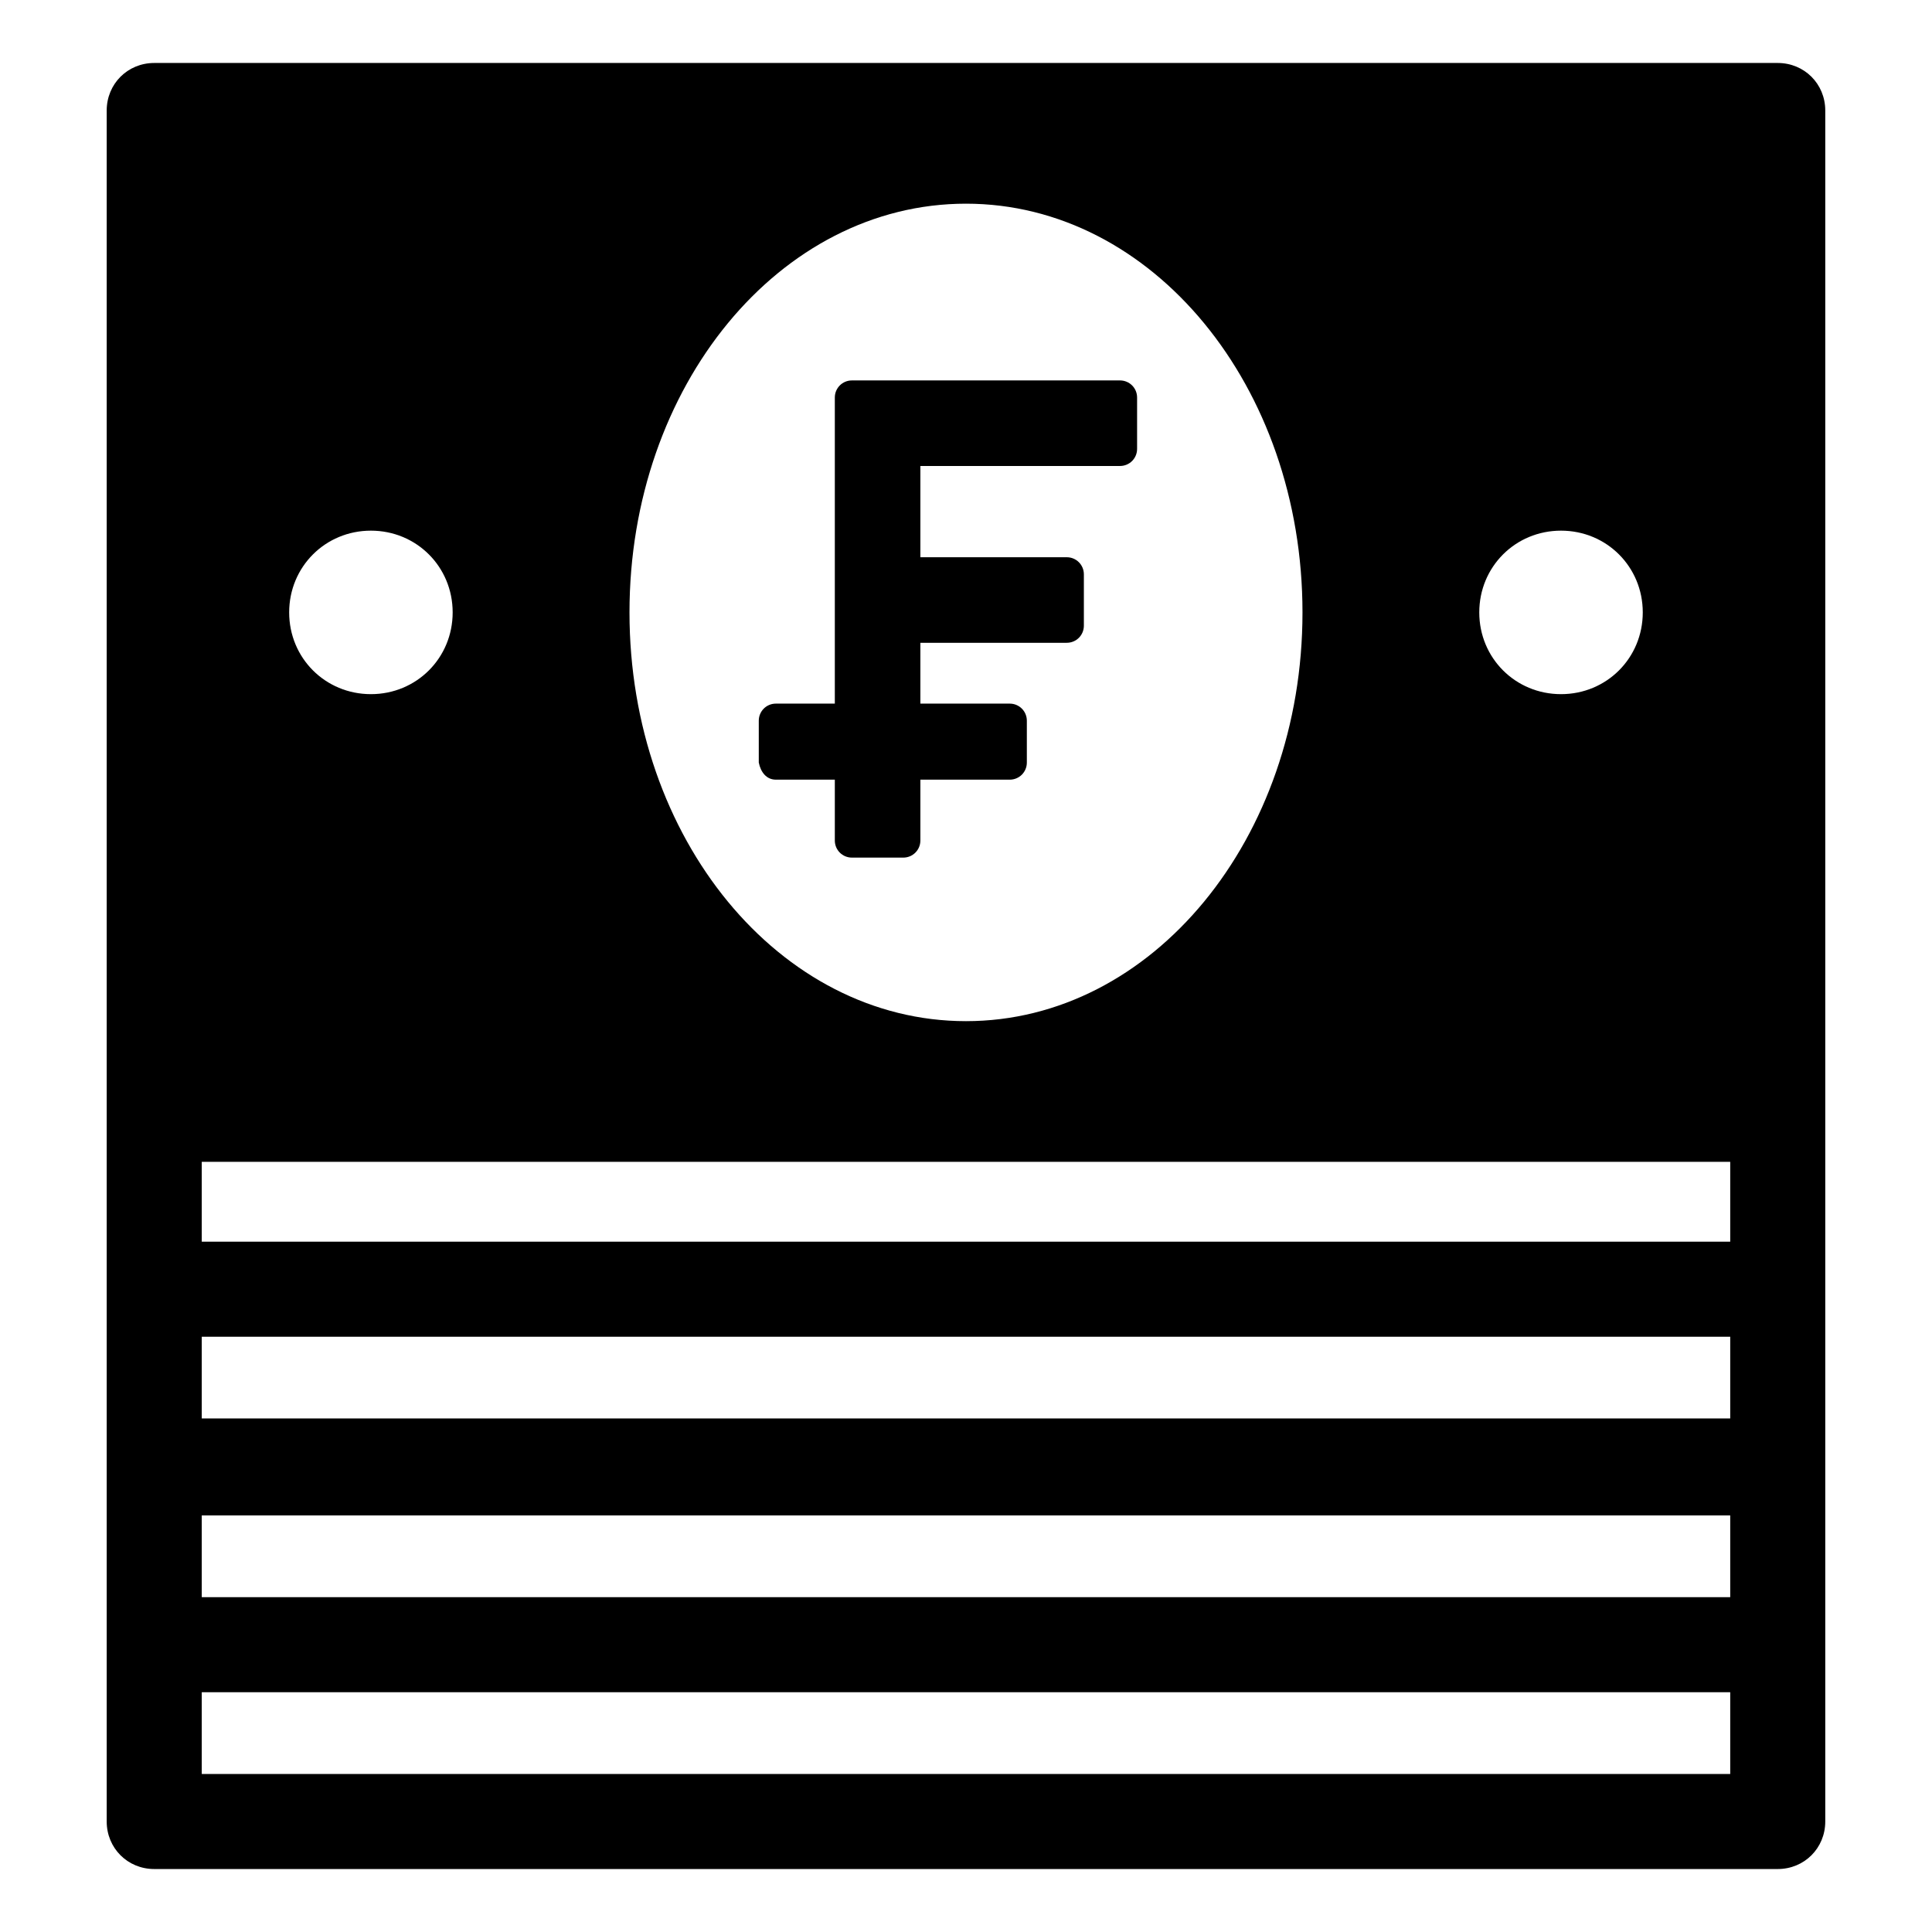
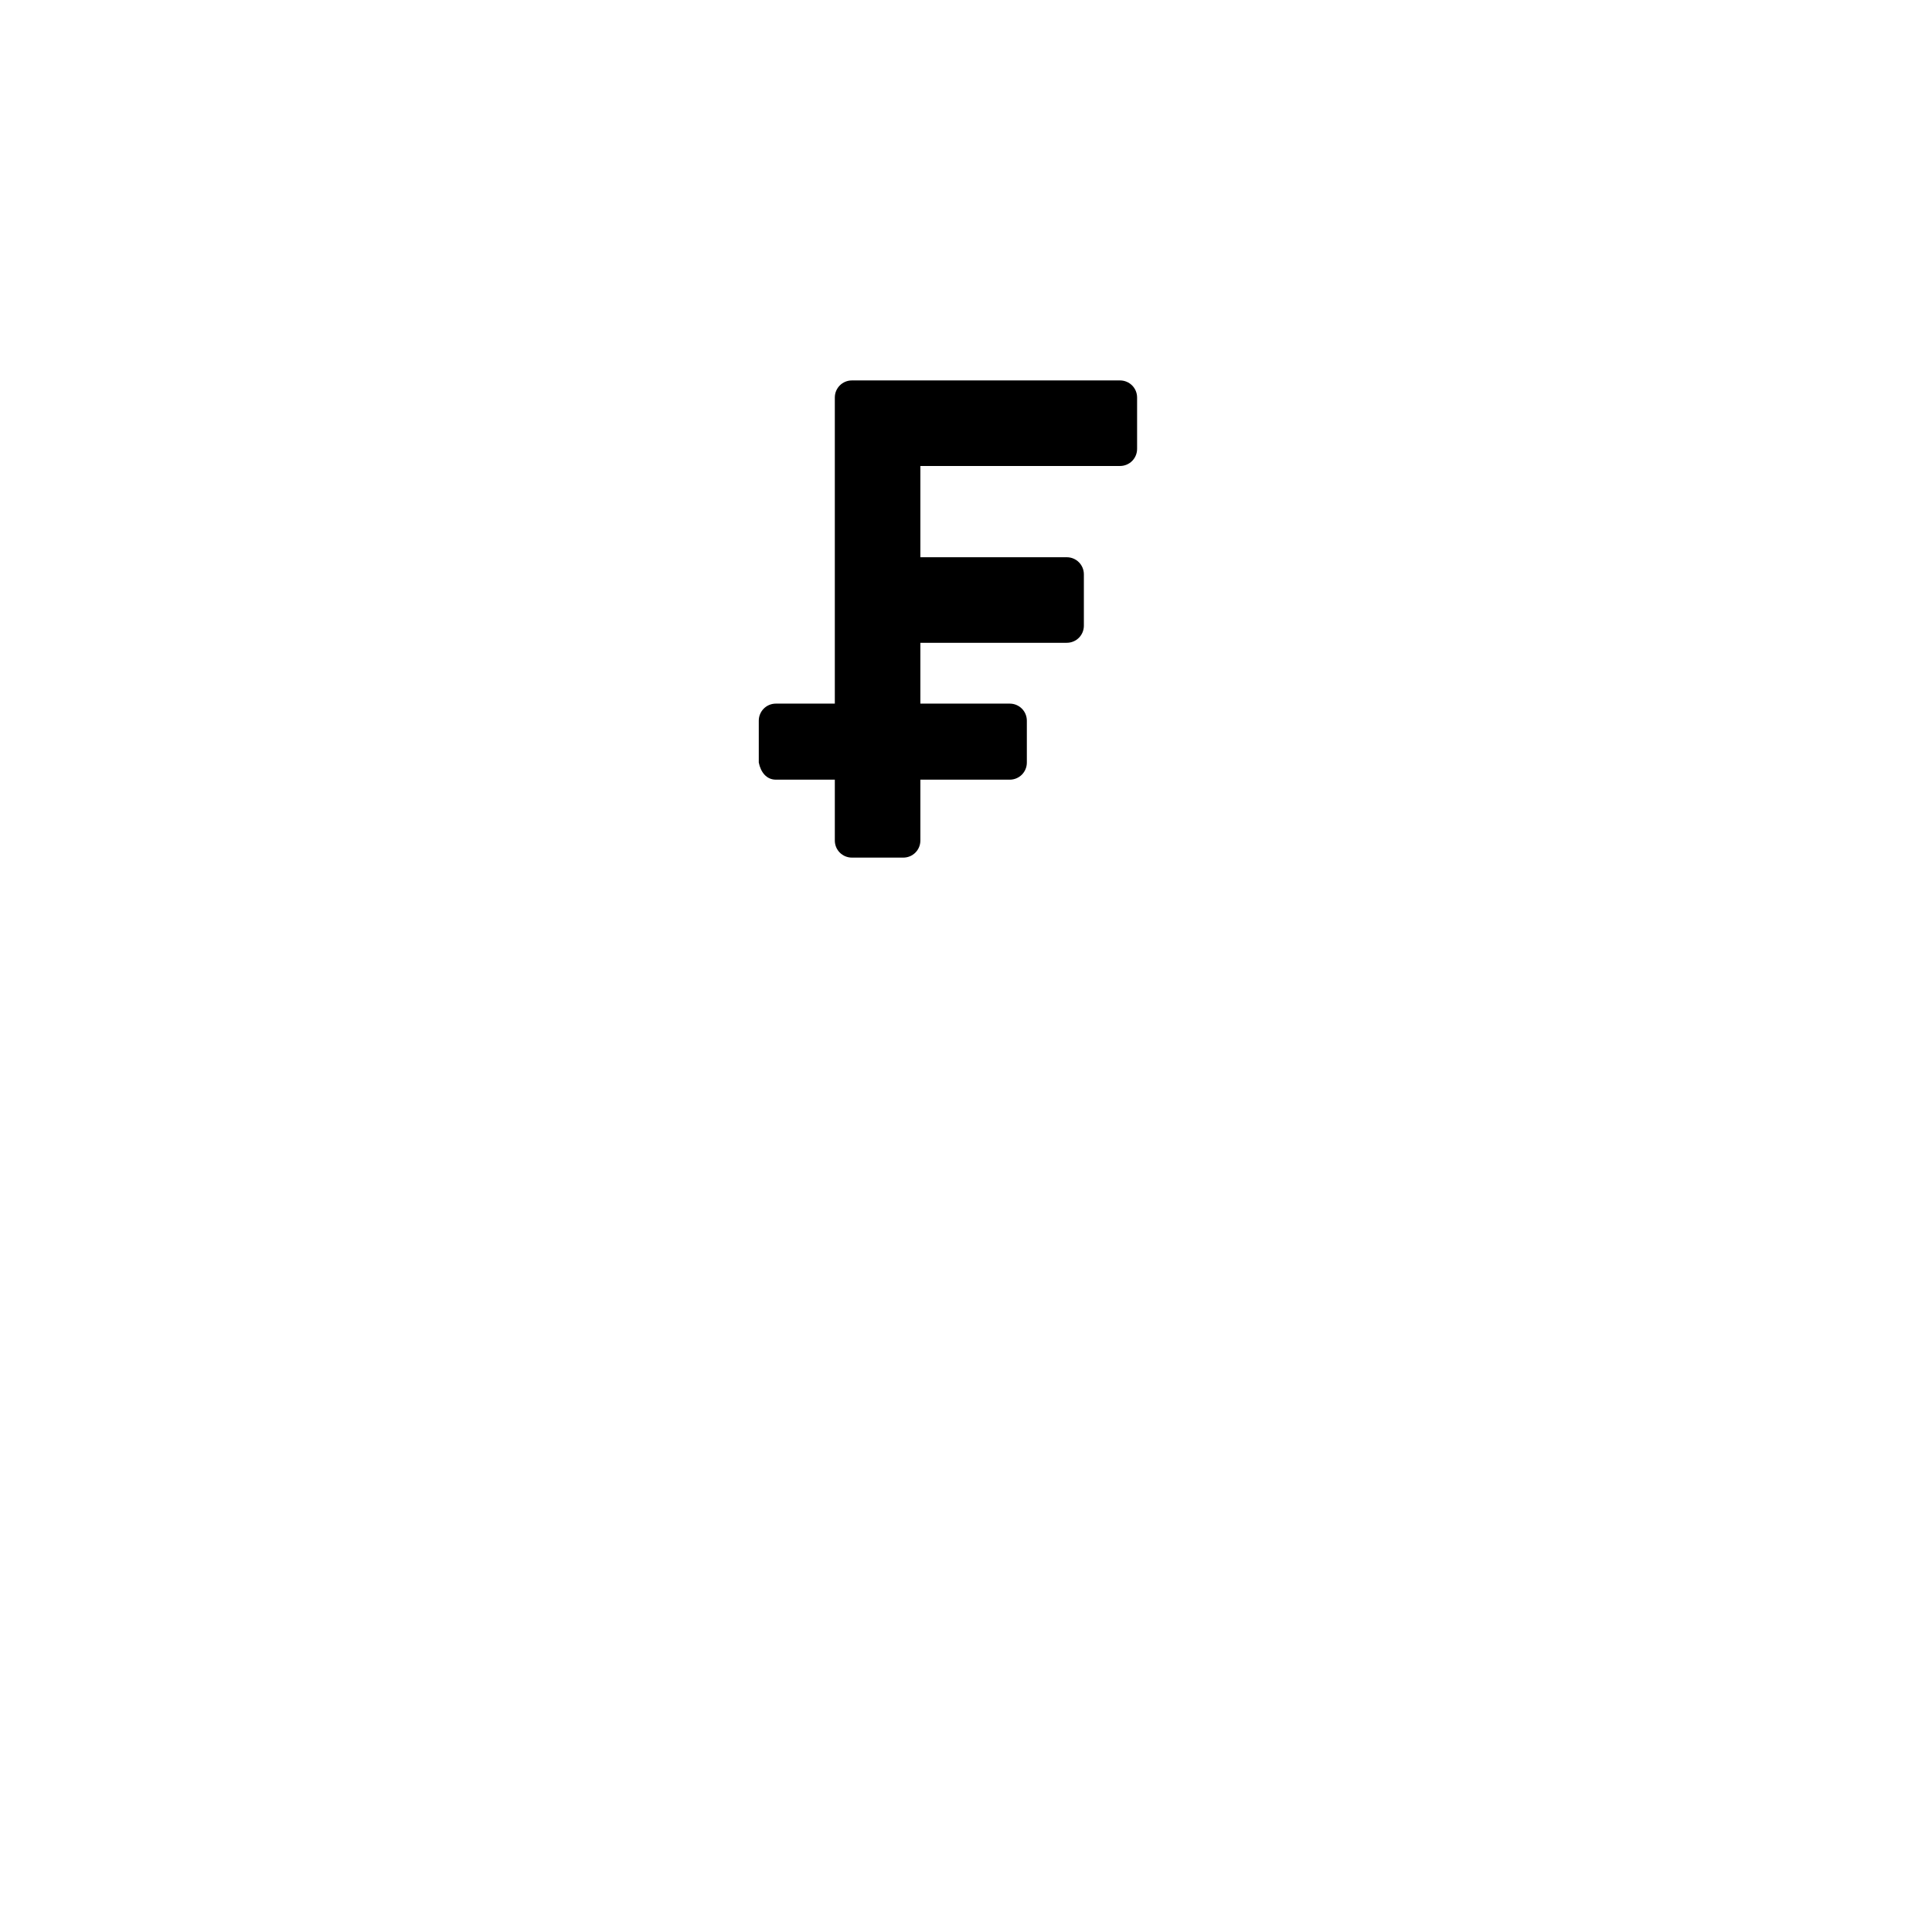
<svg xmlns="http://www.w3.org/2000/svg" fill="#000000" width="800px" height="800px" version="1.1" viewBox="144 144 512 512">
  <g>
-     <path d="m615.12 160.69h-430.25c-7.051 0-12.594 5.543-12.594 12.598v453.43c0 7.055 5.543 12.594 12.594 12.594h430.25c7.055 0 12.594-5.543 12.594-12.594v-453.43c0-7.055-5.539-12.598-12.594-12.598zm-57.434 123.94c12.09 0 21.664 9.574 21.664 21.664 0 12.09-9.574 21.664-21.664 21.664s-21.664-9.574-21.664-21.664c0-12.09 9.57-21.664 21.664-21.664zm-157.69-86.652c49.375 0 89.176 48.367 89.176 108.32s-39.801 108.32-89.176 108.32-89.176-48.367-89.176-108.32c0-59.957 39.801-108.32 89.176-108.32zm-157.7 86.652c12.09 0 21.664 9.574 21.664 21.664 0 12.09-9.574 21.664-21.664 21.664-12.09 0-21.664-9.574-21.664-21.664 0-12.09 9.574-21.664 21.664-21.664zm360.23 329.49h-405.06v-21.664h405.06zm0-46.855h-405.06v-21.664h405.06zm0-47.355h-405.06v-21.664h405.06zm0-46.855h-405.06v-21.16h405.06z" />
    <path d="m349.62 350.62h15.617v16.121c0 2.519 2.016 4.535 4.535 4.535h13.602c2.519 0 4.535-2.016 4.535-4.535v-16.121h23.68c2.519 0 4.535-2.016 4.535-4.535v-11.082c0-2.519-2.016-4.535-4.535-4.535h-23.68v-16.121h38.793c2.519 0 4.535-2.016 4.535-4.535v-13.602c0-2.519-2.016-4.535-4.535-4.535h-38.793v-24.184h52.898c2.519 0 4.535-2.016 4.535-4.535v-13.602c0-2.519-2.016-4.535-4.535-4.535h-71.035c-2.519 0-4.535 2.016-4.535 4.535v81.113h-15.617c-2.519 0-4.535 2.016-4.535 4.535v11.082c0.504 2.519 2.016 4.535 4.535 4.535z" />
  </g>
</svg>